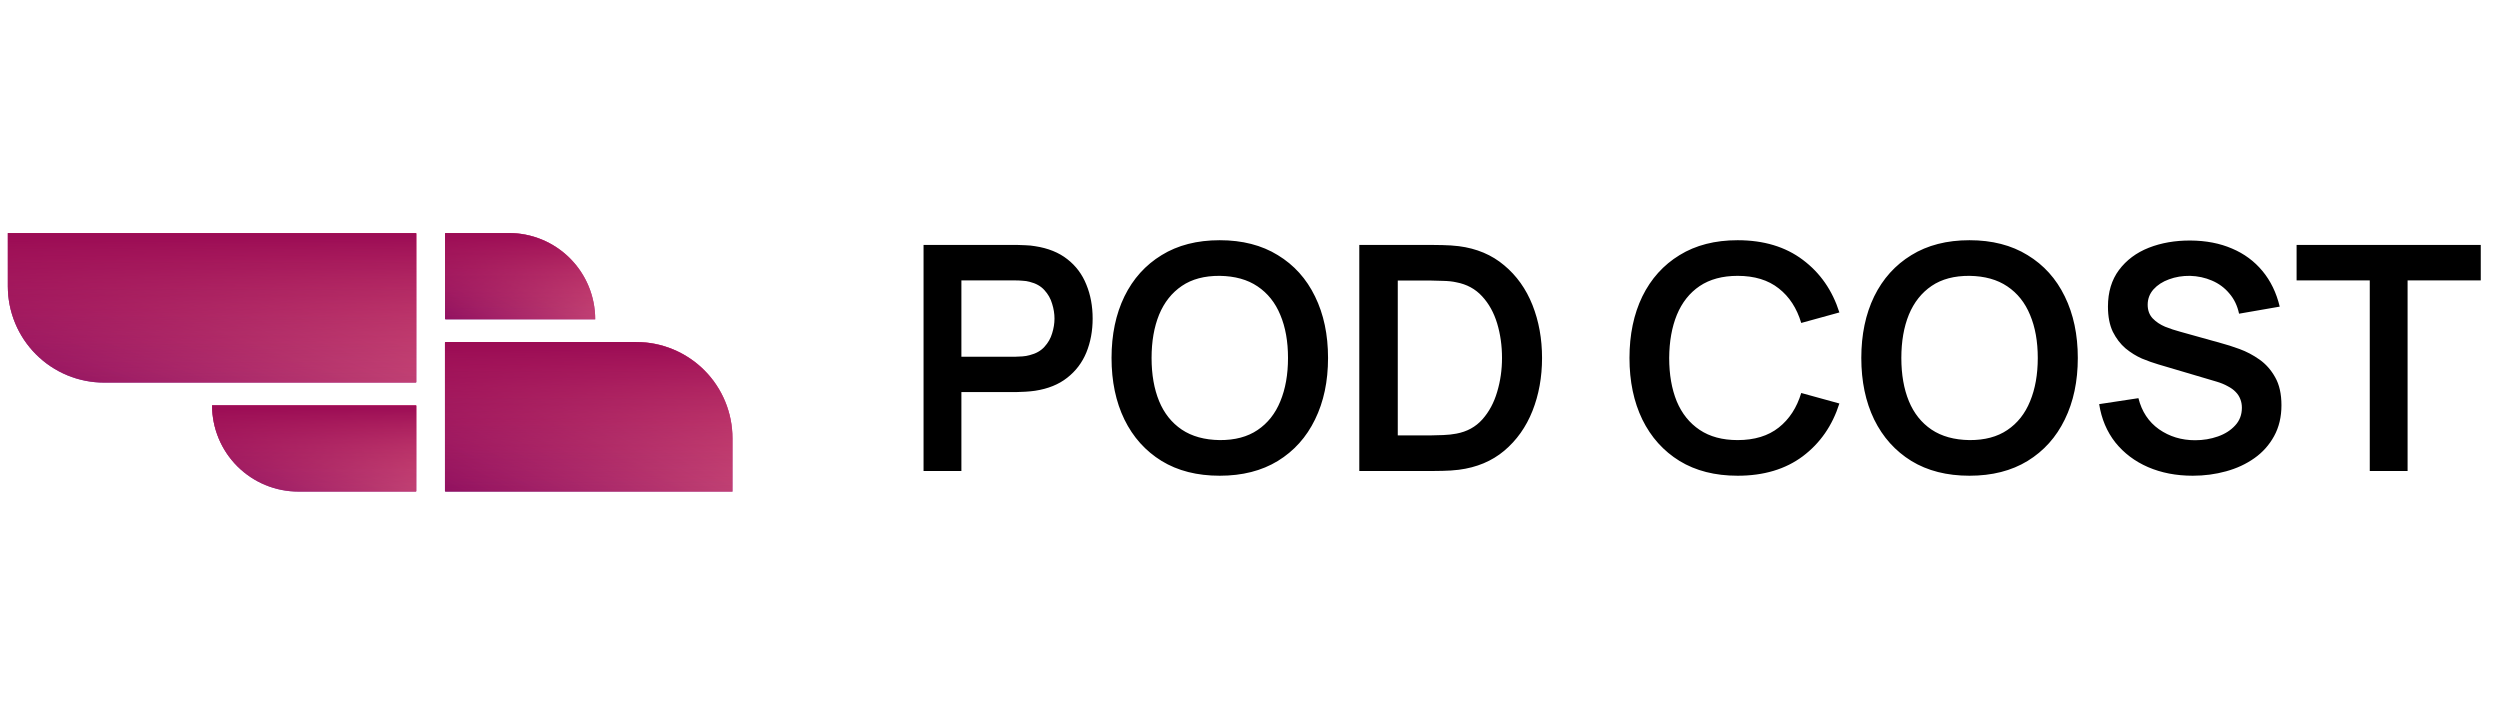
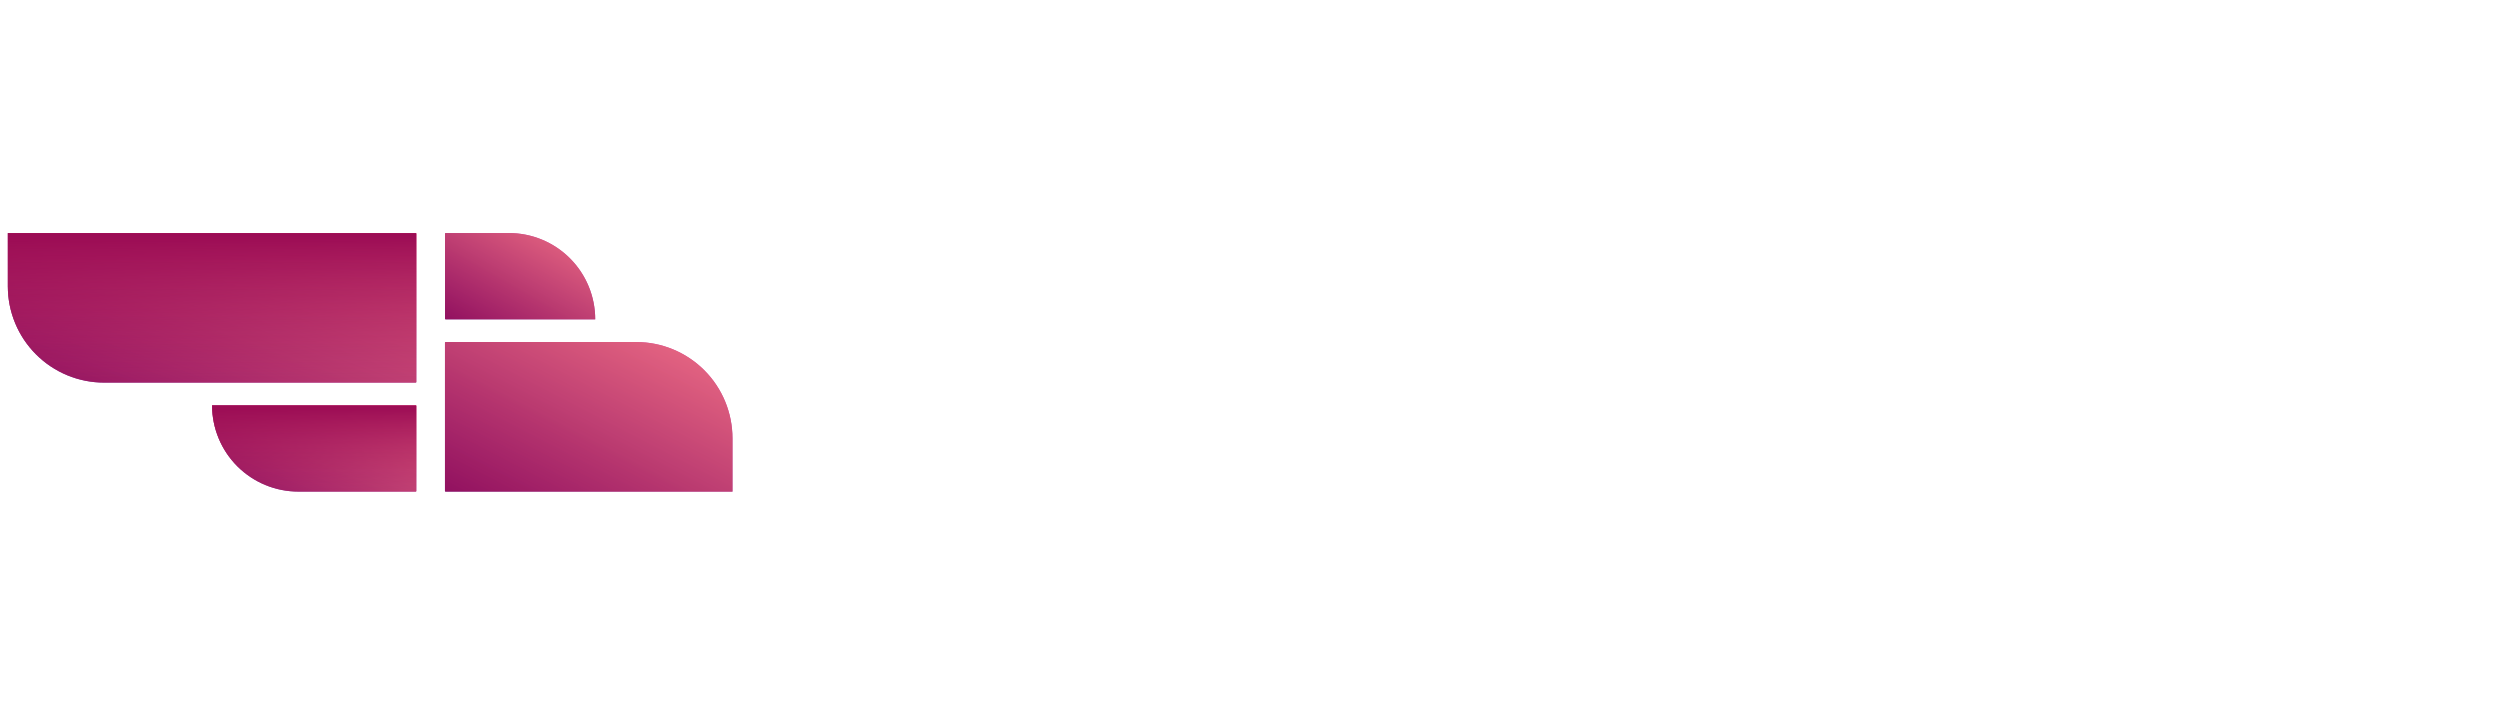
<svg xmlns="http://www.w3.org/2000/svg" width="138" height="40" viewBox="0 0 138 40" fill="none">
-   <path d="M50.98 26V13.52H56.137C56.258 13.52 56.414 13.526 56.605 13.537C56.795 13.543 56.971 13.56 57.133 13.589C57.855 13.699 58.451 13.939 58.919 14.309C59.392 14.678 59.742 15.146 59.967 15.713C60.198 16.273 60.314 16.897 60.314 17.585C60.314 18.266 60.198 18.89 59.967 19.457C59.736 20.017 59.384 20.482 58.91 20.852C58.442 21.222 57.85 21.462 57.133 21.571C56.971 21.594 56.792 21.612 56.596 21.623C56.405 21.635 56.252 21.641 56.137 21.641H53.069V26H50.98ZM53.069 19.691H56.05C56.166 19.691 56.295 19.685 56.44 19.673C56.584 19.662 56.717 19.639 56.839 19.604C57.185 19.517 57.457 19.364 57.653 19.145C57.855 18.925 57.997 18.677 58.078 18.399C58.165 18.122 58.208 17.85 58.208 17.585C58.208 17.319 58.165 17.047 58.078 16.77C57.997 16.487 57.855 16.236 57.653 16.016C57.457 15.796 57.185 15.643 56.839 15.557C56.717 15.522 56.584 15.502 56.44 15.496C56.295 15.484 56.166 15.479 56.05 15.479H53.069V19.691ZM67.328 26.26C66.08 26.26 65.011 25.988 64.122 25.445C63.232 24.896 62.547 24.134 62.068 23.157C61.594 22.181 61.357 21.048 61.357 19.76C61.357 18.472 61.594 17.339 62.068 16.363C62.547 15.386 63.232 14.626 64.122 14.083C65.011 13.534 66.08 13.26 67.328 13.26C68.576 13.26 69.645 13.534 70.535 14.083C71.43 14.626 72.115 15.386 72.589 16.363C73.069 17.339 73.308 18.472 73.308 19.76C73.308 21.048 73.069 22.181 72.589 23.157C72.115 24.134 71.43 24.896 70.535 25.445C69.645 25.988 68.576 26.26 67.328 26.26ZM67.328 24.293C68.166 24.298 68.862 24.114 69.417 23.738C69.977 23.362 70.396 22.834 70.674 22.152C70.957 21.47 71.098 20.673 71.098 19.76C71.098 18.847 70.957 18.056 70.674 17.385C70.396 16.709 69.977 16.184 69.417 15.808C68.862 15.432 68.166 15.239 67.328 15.227C66.49 15.222 65.794 15.406 65.24 15.782C64.685 16.158 64.266 16.686 63.983 17.368C63.706 18.05 63.567 18.847 63.567 19.76C63.567 20.673 63.706 21.467 63.983 22.143C64.26 22.814 64.676 23.336 65.231 23.712C65.791 24.088 66.49 24.281 67.328 24.293ZM75.033 26V13.52H79.011C79.115 13.52 79.32 13.523 79.627 13.529C79.939 13.534 80.239 13.555 80.528 13.589C81.516 13.716 82.351 14.069 83.033 14.647C83.72 15.219 84.24 15.95 84.593 16.839C84.945 17.729 85.121 18.703 85.121 19.76C85.121 20.817 84.945 21.791 84.593 22.681C84.24 23.57 83.72 24.304 83.033 24.882C82.351 25.454 81.516 25.804 80.528 25.931C80.245 25.965 79.947 25.986 79.635 25.991C79.323 25.997 79.115 26 79.011 26H75.033ZM77.157 24.033H79.011C79.185 24.033 79.404 24.027 79.67 24.015C79.942 24.004 80.181 23.978 80.389 23.937C80.979 23.828 81.458 23.565 81.828 23.149C82.198 22.733 82.469 22.227 82.643 21.632C82.822 21.037 82.911 20.413 82.911 19.76C82.911 19.084 82.822 18.448 82.643 17.853C82.463 17.258 82.186 16.758 81.811 16.354C81.441 15.95 80.967 15.692 80.389 15.583C80.181 15.536 79.942 15.51 79.67 15.505C79.404 15.493 79.185 15.487 79.011 15.487H77.157V24.033ZM95.918 26.26C94.67 26.26 93.601 25.988 92.711 25.445C91.822 24.896 91.137 24.134 90.657 23.157C90.184 22.181 89.947 21.048 89.947 19.76C89.947 18.472 90.184 17.339 90.657 16.363C91.137 15.386 91.822 14.626 92.711 14.083C93.601 13.534 94.67 13.26 95.918 13.26C97.357 13.26 98.556 13.621 99.515 14.343C100.474 15.06 101.147 16.028 101.534 17.247L99.428 17.827C99.185 17.013 98.772 16.377 98.189 15.921C97.605 15.458 96.848 15.227 95.918 15.227C95.08 15.227 94.381 15.415 93.821 15.791C93.266 16.166 92.847 16.695 92.564 17.377C92.287 18.053 92.145 18.847 92.139 19.76C92.139 20.673 92.278 21.47 92.555 22.152C92.838 22.828 93.26 23.354 93.821 23.729C94.381 24.105 95.08 24.293 95.918 24.293C96.848 24.293 97.605 24.062 98.189 23.599C98.772 23.137 99.185 22.502 99.428 21.693L101.534 22.273C101.147 23.492 100.474 24.463 99.515 25.185C98.556 25.902 97.357 26.26 95.918 26.26ZM108.715 26.26C107.467 26.26 106.398 25.988 105.508 25.445C104.619 24.896 103.934 24.134 103.454 23.157C102.981 22.181 102.744 21.048 102.744 19.76C102.744 18.472 102.981 17.339 103.454 16.363C103.934 15.386 104.619 14.626 105.508 14.083C106.398 13.534 107.467 13.26 108.715 13.26C109.963 13.26 111.032 13.534 111.922 14.083C112.817 14.626 113.502 15.386 113.976 16.363C114.455 17.339 114.695 18.472 114.695 19.76C114.695 21.048 114.455 22.181 113.976 23.157C113.502 24.134 112.817 24.896 111.922 25.445C111.032 25.988 109.963 26.26 108.715 26.26ZM108.715 24.293C109.553 24.298 110.249 24.114 110.804 23.738C111.364 23.362 111.783 22.834 112.06 22.152C112.343 21.47 112.485 20.673 112.485 19.76C112.485 18.847 112.343 18.056 112.06 17.385C111.783 16.709 111.364 16.184 110.804 15.808C110.249 15.432 109.553 15.239 108.715 15.227C107.877 15.222 107.181 15.406 106.626 15.782C106.072 16.158 105.653 16.686 105.37 17.368C105.092 18.05 104.954 18.847 104.954 19.76C104.954 20.673 105.092 21.467 105.37 22.143C105.647 22.814 106.063 23.336 106.618 23.712C107.178 24.088 107.877 24.281 108.715 24.293ZM121.039 26.26C120.126 26.26 119.303 26.101 118.569 25.783C117.841 25.466 117.24 25.012 116.767 24.423C116.299 23.828 116.001 23.123 115.874 22.308L118.041 21.979C118.226 22.718 118.604 23.29 119.176 23.695C119.754 24.099 120.418 24.301 121.169 24.301C121.614 24.301 122.033 24.232 122.426 24.093C122.819 23.955 123.137 23.752 123.379 23.487C123.628 23.221 123.752 22.894 123.752 22.507C123.752 22.334 123.723 22.175 123.665 22.031C123.608 21.88 123.521 21.748 123.405 21.632C123.296 21.516 123.151 21.412 122.972 21.32C122.799 21.222 122.596 21.138 122.365 21.069L119.141 20.115C118.864 20.034 118.564 19.928 118.24 19.795C117.922 19.656 117.619 19.468 117.33 19.231C117.047 18.989 116.813 18.682 116.628 18.313C116.449 17.937 116.359 17.475 116.359 16.926C116.359 16.123 116.562 15.45 116.966 14.907C117.376 14.358 117.925 13.948 118.613 13.676C119.306 13.404 120.074 13.272 120.918 13.277C121.773 13.283 122.536 13.43 123.206 13.719C123.876 14.002 124.437 14.416 124.887 14.959C125.338 15.502 125.656 16.158 125.841 16.926L123.596 17.316C123.504 16.877 123.324 16.504 123.059 16.198C122.799 15.886 122.478 15.649 122.097 15.487C121.721 15.326 121.32 15.239 120.892 15.227C120.476 15.222 120.089 15.285 119.731 15.418C119.378 15.545 119.092 15.73 118.873 15.973C118.659 16.215 118.552 16.498 118.552 16.822C118.552 17.128 118.644 17.38 118.829 17.576C119.014 17.767 119.242 17.92 119.514 18.035C119.791 18.145 120.072 18.238 120.355 18.313L122.591 18.937C122.897 19.018 123.241 19.127 123.622 19.266C124.003 19.405 124.37 19.598 124.723 19.847C125.075 20.095 125.364 20.422 125.589 20.826C125.82 21.23 125.936 21.745 125.936 22.369C125.936 23.016 125.8 23.585 125.529 24.076C125.263 24.561 124.902 24.966 124.445 25.289C123.989 25.613 123.466 25.856 122.877 26.017C122.293 26.179 121.681 26.26 121.039 26.26ZM130.811 26V15.479H126.772V13.52H136.938V15.479H132.899V26H130.811Z" fill="black" />
  <g clip-path="url(#clip0_17019_664)">
    <path d="M0.433 12.864H22.947C22.956 12.864 22.965 12.867 22.971 12.873C22.977 12.88 22.981 12.888 22.981 12.897V21.087C22.981 21.095 22.977 21.104 22.971 21.11C22.965 21.116 22.956 21.12 22.947 21.12H5.747C5.05 21.12 4.359 20.983 3.714 20.716C3.069 20.449 2.483 20.057 1.99 19.564C1.496 19.07 1.105 18.485 0.838 17.84C0.571 17.195 0.433 16.504 0.433 15.806L0.433 12.864Z" fill="url(#paint0_linear_17019_664)" />
    <path d="M0.433 12.864H22.947C22.956 12.864 22.965 12.867 22.971 12.873C22.977 12.88 22.981 12.888 22.981 12.897V21.087C22.981 21.095 22.977 21.104 22.971 21.11C22.965 21.116 22.956 21.12 22.947 21.12H5.747C5.05 21.12 4.359 20.983 3.714 20.716C3.069 20.449 2.483 20.057 1.99 19.564C1.496 19.07 1.105 18.485 0.838 17.84C0.571 17.195 0.433 16.504 0.433 15.806L0.433 12.864Z" fill="url(#paint1_linear_17019_664)" fill-opacity="0.8" />
    <path d="M0.433 12.864H22.947C22.956 12.864 22.965 12.867 22.971 12.873C22.977 12.88 22.981 12.888 22.981 12.897V21.087C22.981 21.095 22.977 21.104 22.971 21.11C22.965 21.116 22.956 21.12 22.947 21.12H5.747C5.05 21.12 4.359 20.983 3.714 20.716C3.069 20.449 2.483 20.057 1.99 19.564C1.496 19.07 1.105 18.485 0.838 17.84C0.571 17.195 0.433 16.504 0.433 15.806L0.433 12.864Z" fill="url(#paint2_linear_17019_664)" />
    <path d="M24.595 18.88H35.12C36.529 18.88 37.88 19.44 38.877 20.436C39.873 21.433 40.433 22.784 40.433 24.194V27.137H24.595C24.586 27.137 24.578 27.134 24.572 27.127C24.565 27.121 24.562 27.112 24.562 27.104V18.913C24.562 18.905 24.565 18.896 24.572 18.89C24.578 18.884 24.586 18.88 24.595 18.88Z" fill="url(#paint3_linear_17019_664)" />
    <path d="M24.595 18.88H35.12C36.529 18.88 37.88 19.44 38.877 20.436C39.873 21.433 40.433 22.784 40.433 24.194V27.137H24.595C24.586 27.137 24.578 27.134 24.572 27.127C24.565 27.121 24.562 27.112 24.562 27.104V18.913C24.562 18.905 24.565 18.896 24.572 18.89C24.578 18.884 24.586 18.88 24.595 18.88Z" fill="url(#paint4_linear_17019_664)" fill-opacity="0.8" />
-     <path d="M24.595 18.88H35.12C36.529 18.88 37.88 19.44 38.877 20.436C39.873 21.433 40.433 22.784 40.433 24.194V27.137H24.595C24.586 27.137 24.578 27.134 24.572 27.127C24.565 27.121 24.562 27.112 24.562 27.104V18.913C24.562 18.905 24.565 18.896 24.572 18.89C24.578 18.884 24.586 18.88 24.595 18.88Z" fill="url(#paint5_linear_17019_664)" />
    <path d="M24.598 12.864H28.092C29.356 12.864 30.567 13.365 31.461 14.259C32.354 15.152 32.856 16.364 32.856 17.627H24.598C24.59 17.627 24.581 17.623 24.575 17.617C24.569 17.611 24.565 17.602 24.565 17.593V12.897C24.565 12.888 24.569 12.88 24.575 12.873C24.581 12.867 24.59 12.864 24.598 12.864Z" fill="url(#paint6_linear_17019_664)" />
    <path d="M24.598 12.864H28.092C29.356 12.864 30.567 13.365 31.461 14.259C32.354 15.152 32.856 16.364 32.856 17.627H24.598C24.59 17.627 24.581 17.623 24.575 17.617C24.569 17.611 24.565 17.602 24.565 17.593V12.897C24.565 12.888 24.569 12.88 24.575 12.873C24.581 12.867 24.59 12.864 24.598 12.864Z" fill="url(#paint7_linear_17019_664)" fill-opacity="0.8" />
-     <path d="M24.598 12.864H28.092C29.356 12.864 30.567 13.365 31.461 14.259C32.354 15.152 32.856 16.364 32.856 17.627H24.598C24.59 17.627 24.581 17.623 24.575 17.617C24.569 17.611 24.565 17.602 24.565 17.593V12.897C24.565 12.888 24.569 12.88 24.575 12.873C24.581 12.867 24.59 12.864 24.598 12.864Z" fill="url(#paint8_linear_17019_664)" />
    <path d="M11.707 22.373H22.947C22.951 22.373 22.956 22.374 22.96 22.375C22.964 22.377 22.967 22.38 22.971 22.383C22.974 22.386 22.976 22.39 22.978 22.394C22.979 22.398 22.98 22.402 22.98 22.407V27.102C22.98 27.107 22.979 27.111 22.978 27.115C22.976 27.119 22.974 27.123 22.971 27.126C22.967 27.129 22.964 27.132 22.96 27.133C22.956 27.135 22.951 27.136 22.947 27.136H16.471C15.207 27.136 13.996 26.634 13.102 25.741C12.209 24.848 11.707 23.636 11.707 22.372L11.707 22.373Z" fill="url(#paint9_linear_17019_664)" />
-     <path d="M11.707 22.373H22.947C22.951 22.373 22.956 22.374 22.96 22.375C22.964 22.377 22.967 22.38 22.971 22.383C22.974 22.386 22.976 22.39 22.978 22.394C22.979 22.398 22.98 22.402 22.98 22.407V27.102C22.98 27.107 22.979 27.111 22.978 27.115C22.976 27.119 22.974 27.123 22.971 27.126C22.967 27.129 22.964 27.132 22.96 27.133C22.956 27.135 22.951 27.136 22.947 27.136H16.471C15.207 27.136 13.996 26.634 13.102 25.741C12.209 24.848 11.707 23.636 11.707 22.372L11.707 22.373Z" fill="url(#paint10_linear_17019_664)" fill-opacity="0.8" />
+     <path d="M11.707 22.373C22.951 22.373 22.956 22.374 22.96 22.375C22.964 22.377 22.967 22.38 22.971 22.383C22.974 22.386 22.976 22.39 22.978 22.394C22.979 22.398 22.98 22.402 22.98 22.407V27.102C22.98 27.107 22.979 27.111 22.978 27.115C22.976 27.119 22.974 27.123 22.971 27.126C22.967 27.129 22.964 27.132 22.96 27.133C22.956 27.135 22.951 27.136 22.947 27.136H16.471C15.207 27.136 13.996 26.634 13.102 25.741C12.209 24.848 11.707 23.636 11.707 22.372L11.707 22.373Z" fill="url(#paint10_linear_17019_664)" fill-opacity="0.8" />
    <path d="M11.707 22.373H22.947C22.951 22.373 22.956 22.374 22.96 22.375C22.964 22.377 22.967 22.38 22.971 22.383C22.974 22.386 22.976 22.39 22.978 22.394C22.979 22.398 22.98 22.402 22.98 22.407V27.102C22.98 27.107 22.979 27.111 22.978 27.115C22.976 27.119 22.974 27.123 22.971 27.126C22.967 27.129 22.964 27.132 22.96 27.133C22.956 27.135 22.951 27.136 22.947 27.136H16.471C15.207 27.136 13.996 26.634 13.102 25.741C12.209 24.848 11.707 23.636 11.707 22.372L11.707 22.373Z" fill="url(#paint11_linear_17019_664)" />
  </g>
  <defs>
    <linearGradient id="paint0_linear_17019_664" x1="0.433" y1="21.12" x2="5.765" y2="6.559" gradientUnits="userSpaceOnUse">
      <stop stop-color="#6C2891" />
      <stop offset="1" stop-color="#E02EA1" />
    </linearGradient>
    <linearGradient id="paint1_linear_17019_664" x1="22.981" y1="12.864" x2="17.649" y2="27.424" gradientUnits="userSpaceOnUse">
      <stop stop-color="#F17E7E" />
      <stop offset="1" stop-color="#9b0b54" />
    </linearGradient>
    <linearGradient id="paint2_linear_17019_664" x1="11.707" y1="12.864" x2="11.707" y2="21.12" gradientUnits="userSpaceOnUse">
      <stop stop-color="#9b0b54" />
      <stop offset="1" stop-color="#9b0b54" stop-opacity="0" />
    </linearGradient>
    <linearGradient id="paint3_linear_17019_664" x1="24.562" y1="27.137" x2="31.323" y2="14.14" gradientUnits="userSpaceOnUse">
      <stop stop-color="#6C2891" />
      <stop offset="1" stop-color="#E02EA1" />
    </linearGradient>
    <linearGradient id="paint4_linear_17019_664" x1="40.433" y1="18.88" x2="33.672" y2="31.877" gradientUnits="userSpaceOnUse">
      <stop stop-color="#F17E7E" />
      <stop offset="1" stop-color="#9b0b54" />
    </linearGradient>
    <linearGradient id="paint5_linear_17019_664" x1="32.498" y1="18.88" x2="32.498" y2="27.137" gradientUnits="userSpaceOnUse">
      <stop stop-color="#9b0b54" />
      <stop offset="1" stop-color="#9b0b54" stop-opacity="0" />
    </linearGradient>
    <linearGradient id="paint6_linear_17019_664" x1="24.565" y1="17.627" x2="28.68" y2="10.464" gradientUnits="userSpaceOnUse">
      <stop stop-color="#6C2891" />
      <stop offset="1" stop-color="#E02EA1" />
    </linearGradient>
    <linearGradient id="paint7_linear_17019_664" x1="32.856" y1="12.864" x2="28.741" y2="20.026" gradientUnits="userSpaceOnUse">
      <stop stop-color="#F17E7E" />
      <stop offset="1" stop-color="#9b0b54" />
    </linearGradient>
    <linearGradient id="paint8_linear_17019_664" x1="28.71" y1="12.864" x2="28.71" y2="17.627" gradientUnits="userSpaceOnUse">
      <stop stop-color="#9b0b54" />
      <stop offset="1" stop-color="#9b0b54" stop-opacity="0" />
    </linearGradient>
    <linearGradient id="paint9_linear_17019_664" x1="11.707" y1="27.136" x2="15.123" y2="19.052" gradientUnits="userSpaceOnUse">
      <stop stop-color="#6C2891" />
      <stop offset="1" stop-color="#E02EA1" />
    </linearGradient>
    <linearGradient id="paint10_linear_17019_664" x1="22.98" y1="22.372" x2="19.565" y2="30.456" gradientUnits="userSpaceOnUse">
      <stop stop-color="#F17E7E" />
      <stop offset="1" stop-color="#9b0b54" />
    </linearGradient>
    <linearGradient id="paint11_linear_17019_664" x1="17.343" y1="22.372" x2="17.343" y2="27.136" gradientUnits="userSpaceOnUse">
      <stop stop-color="#9b0b54" />
      <stop offset="1" stop-color="#9b0b54" stop-opacity="0" />
    </linearGradient>
    <clipPath id="clip0_17019_664">
      <rect width="40" height="40" fill="white" transform="translate(0.433)" />
    </clipPath>
  </defs>
</svg>